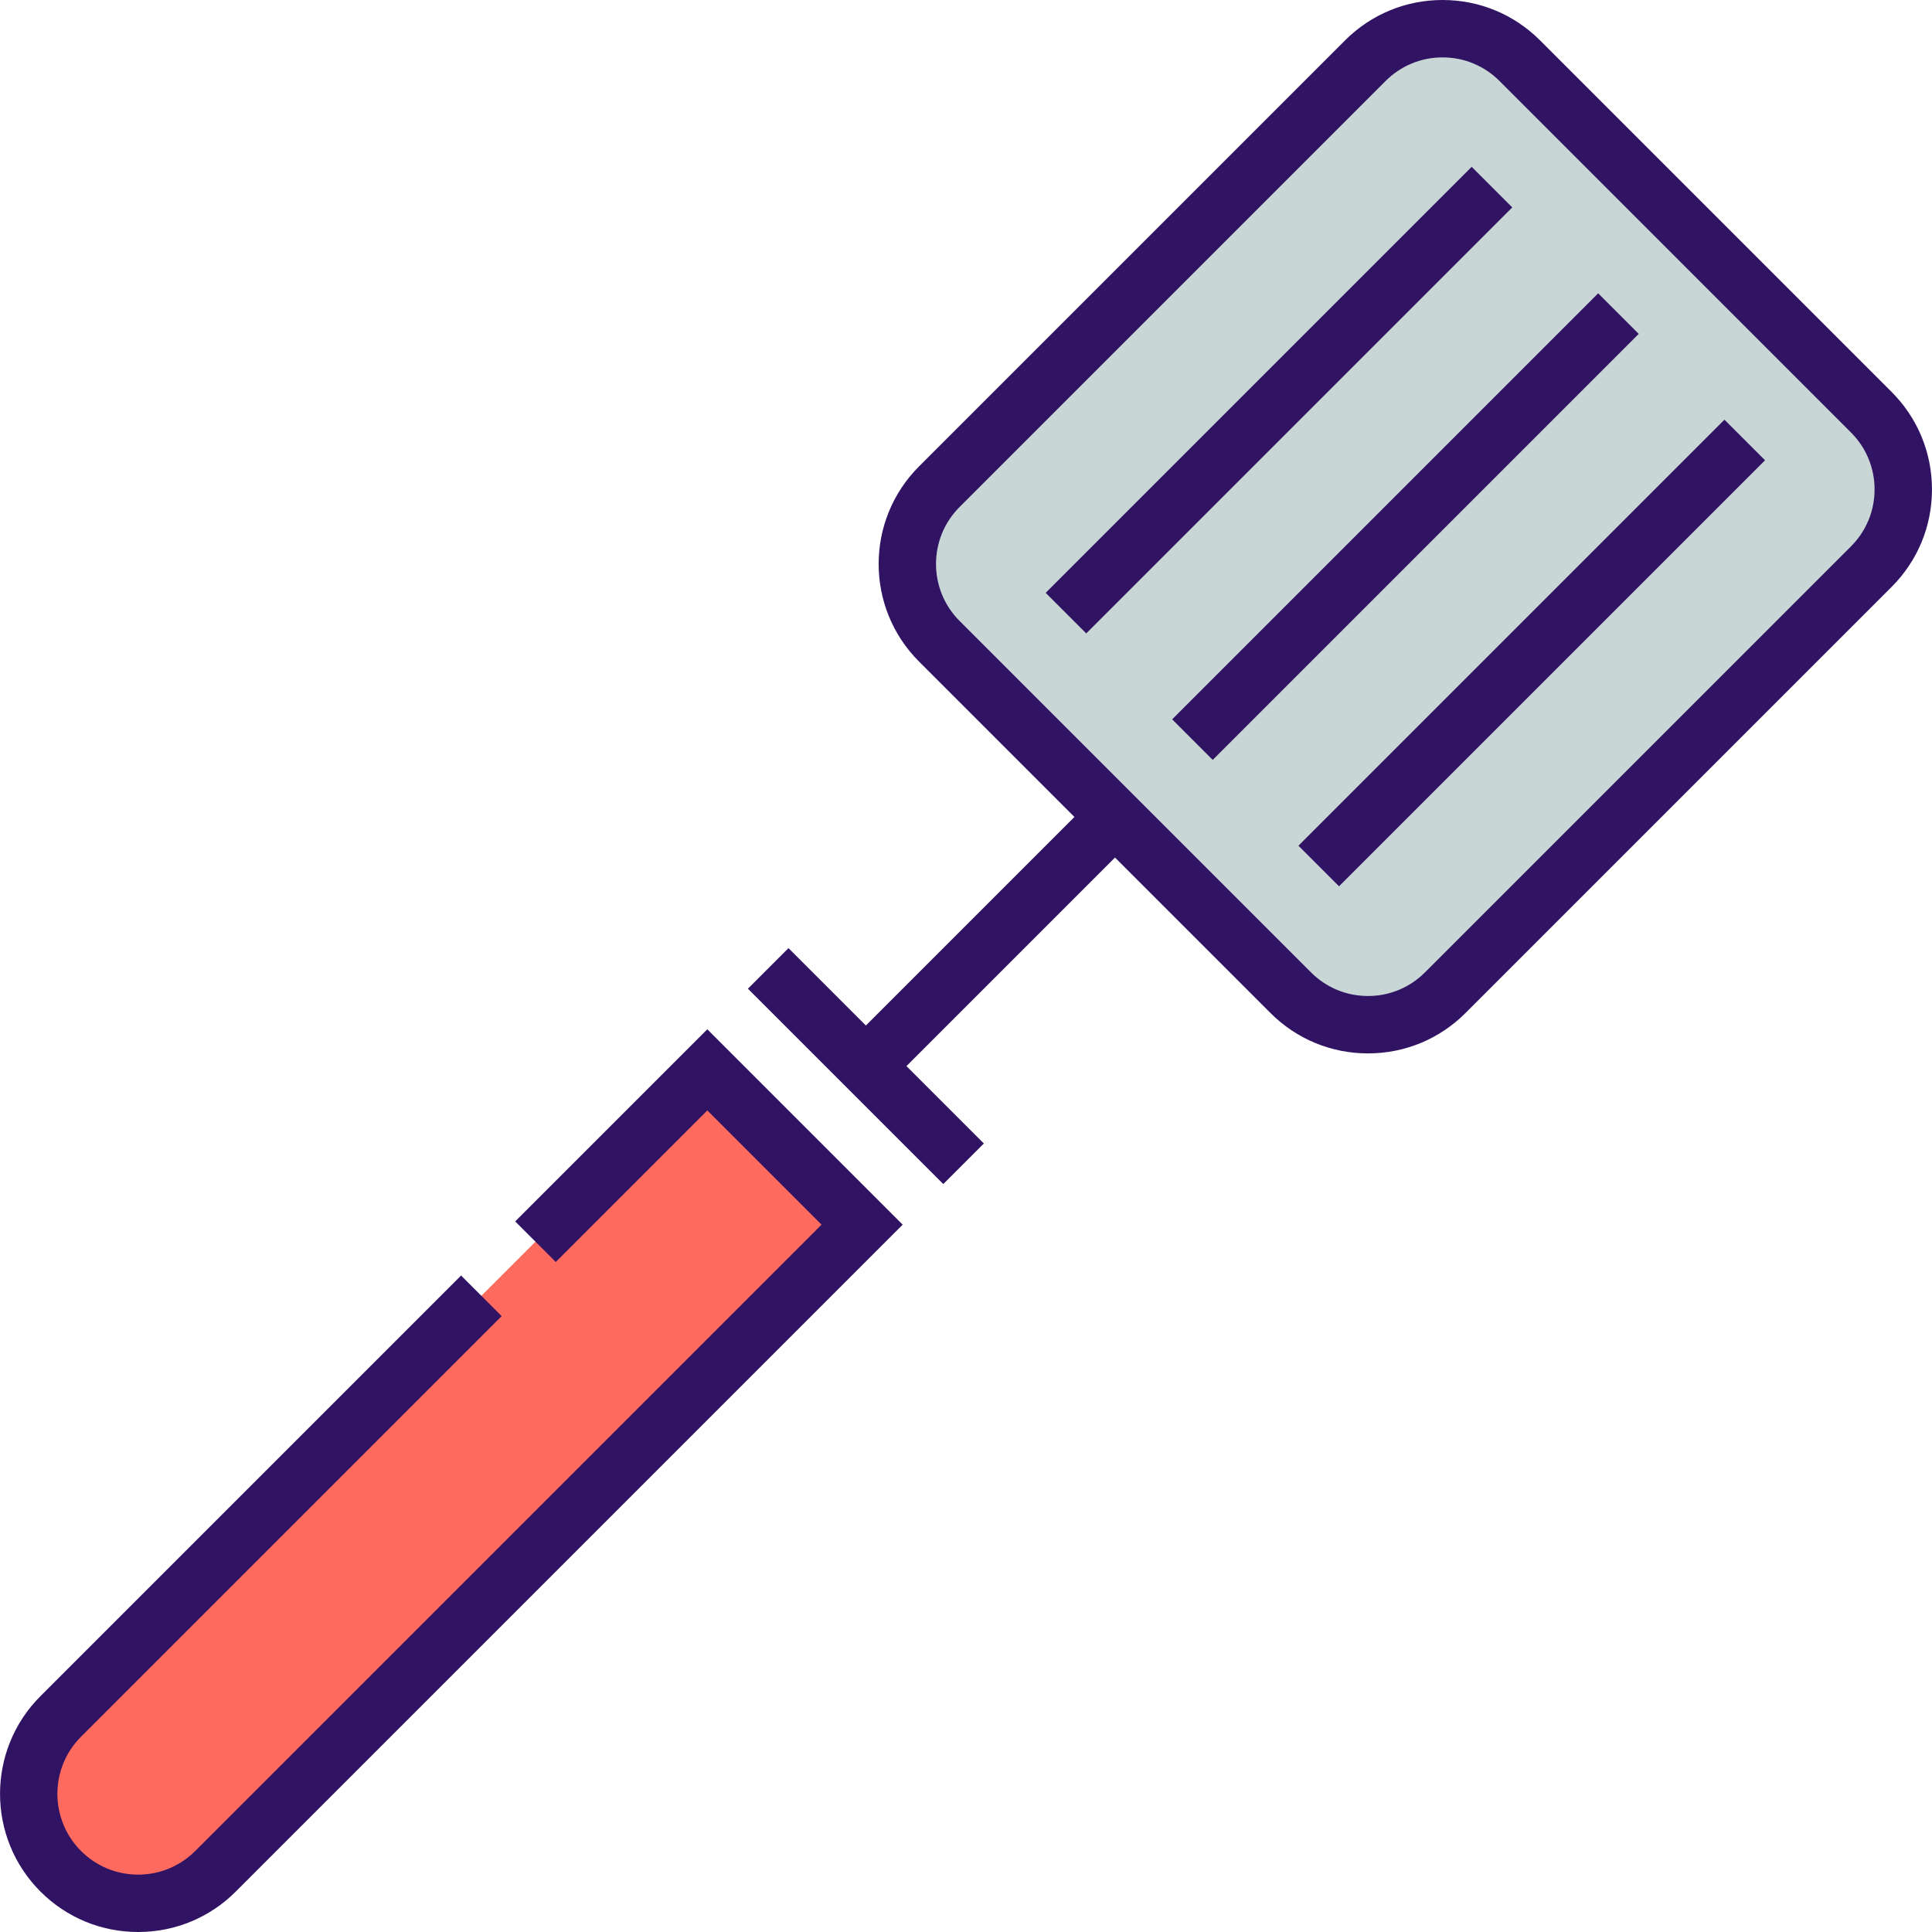
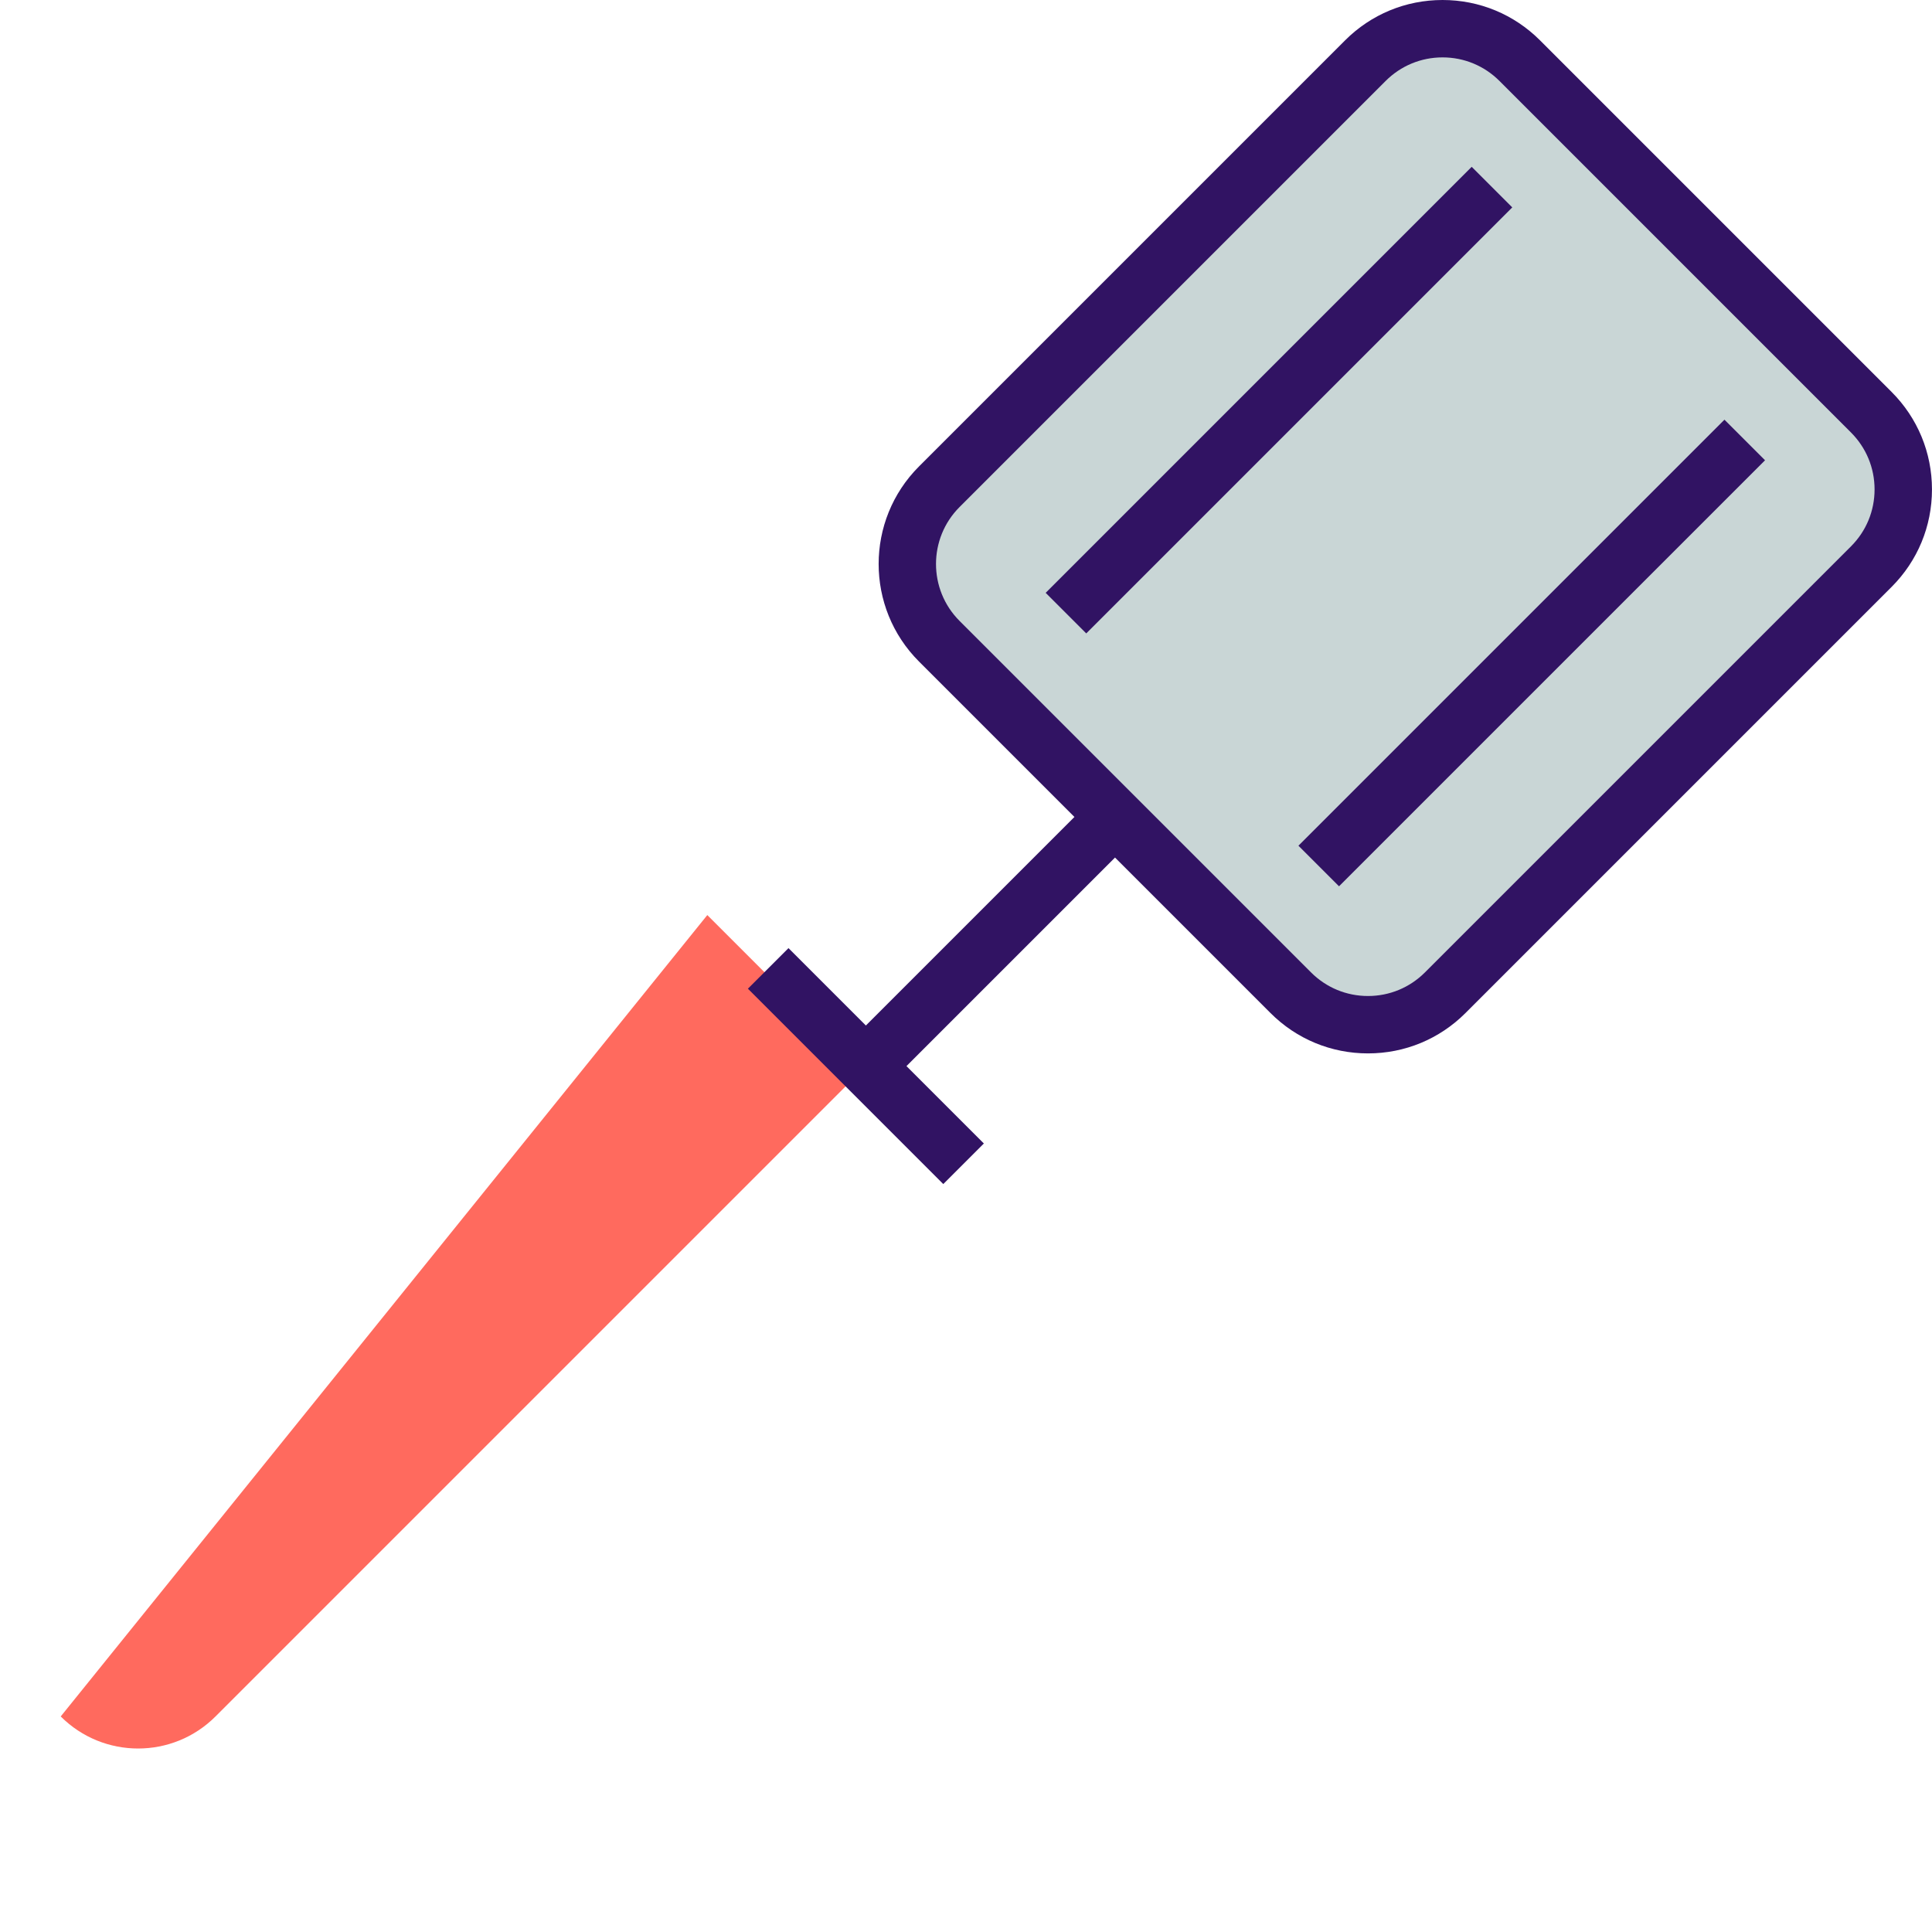
<svg xmlns="http://www.w3.org/2000/svg" version="1.1" id="Layer_1" viewBox="0 0 512.015 512.015" xml:space="preserve">
  <path style="fill:#C9D6D6;" d="M383.008,263.088c-11.303,11.303-29.63,11.303-40.933,0l-93.154-93.157  c-11.302-11.302-11.302-29.628,0-40.931L361.838,16.083c11.301-11.304,29.628-11.304,40.931-0.002l93.154,93.156  c11.303,11.303,11.305,29.628,0.001,40.933L383.008,263.088z" />
-   <path style="fill:#FF6A5E;" d="M16.092,454.89c-11.33,11.329-11.328,29.696-0.001,41.024c11.33,11.33,29.696,11.33,41.024,0  l171.359-171.358l-41.023-41.023L16.092,454.89z" />
+   <path style="fill:#FF6A5E;" d="M16.092,454.89c11.33,11.33,29.696,11.33,41.024,0  l171.359-171.358l-41.023-41.023L16.092,454.89z" />
  <g>
    <path style="fill:#311363;" d="M501.3,103.861l-93.155-93.157C401.242,3.801,392.065,0,382.303,0   c-9.763,0-18.941,3.802-25.843,10.706L243.543,123.623c-14.249,14.25-14.249,37.435,0,51.685l41.201,41.202l-55.27,55.27   l-20.512-20.512l-10.754,10.754l51.779,51.779l10.755-10.754l-20.513-20.513l55.27-55.269l41.2,41.201   c6.903,6.903,16.081,10.704,25.843,10.704s18.941-3.802,25.844-10.705l112.916-112.916c6.904-6.904,10.705-16.083,10.705-25.845   C512.004,119.942,508.202,110.764,501.3,103.861z M490.546,144.794L377.631,257.71c-4.031,4.03-9.391,6.25-15.09,6.25   c-5.7,0-11.059-2.219-15.089-6.25l-93.155-93.157c-8.319-8.32-8.319-21.857,0-30.176L367.214,21.46   c4.03-4.03,9.389-6.251,15.088-6.251c5.699,0,11.058,2.219,15.088,6.25l93.155,93.157c4.03,4.03,6.251,9.389,6.251,15.089   C496.796,135.405,494.577,140.763,490.546,144.794z" />
-     <path style="fill:#311363;" d="M136.533,323.696l10.754,10.754l40.164-40.164l30.27,30.27L51.74,490.537   c-4.043,4.044-9.418,6.27-15.135,6.27s-11.092-2.227-15.135-6.269c-8.345-8.347-8.345-21.926,0-30.271l111.477-111.477   l-10.754-10.754L10.715,449.513c-14.275,14.274-14.275,37.502,0,51.778c6.916,6.916,16.11,10.724,25.89,10.724   c9.78,0,18.974-3.808,25.89-10.724l176.735-176.735l-51.777-51.778L136.533,323.696z" />
    <rect x="259.056" y="98.461" transform="matrix(-0.707 0.707 -0.707 -0.707 653.541 -58.576)" style="fill:#311363;" width="159.691" height="15.209" />
-     <rect x="292.57" y="131.981" transform="matrix(-0.707 0.707 -0.707 -0.707 734.455 -25.051)" style="fill:#311363;" width="159.691" height="15.209" />
    <rect x="398.359" y="93.271" transform="matrix(0.707 0.707 -0.707 0.707 241.316 -236.355)" style="fill:#311363;" width="15.209" height="159.691" />
  </g>
</svg>